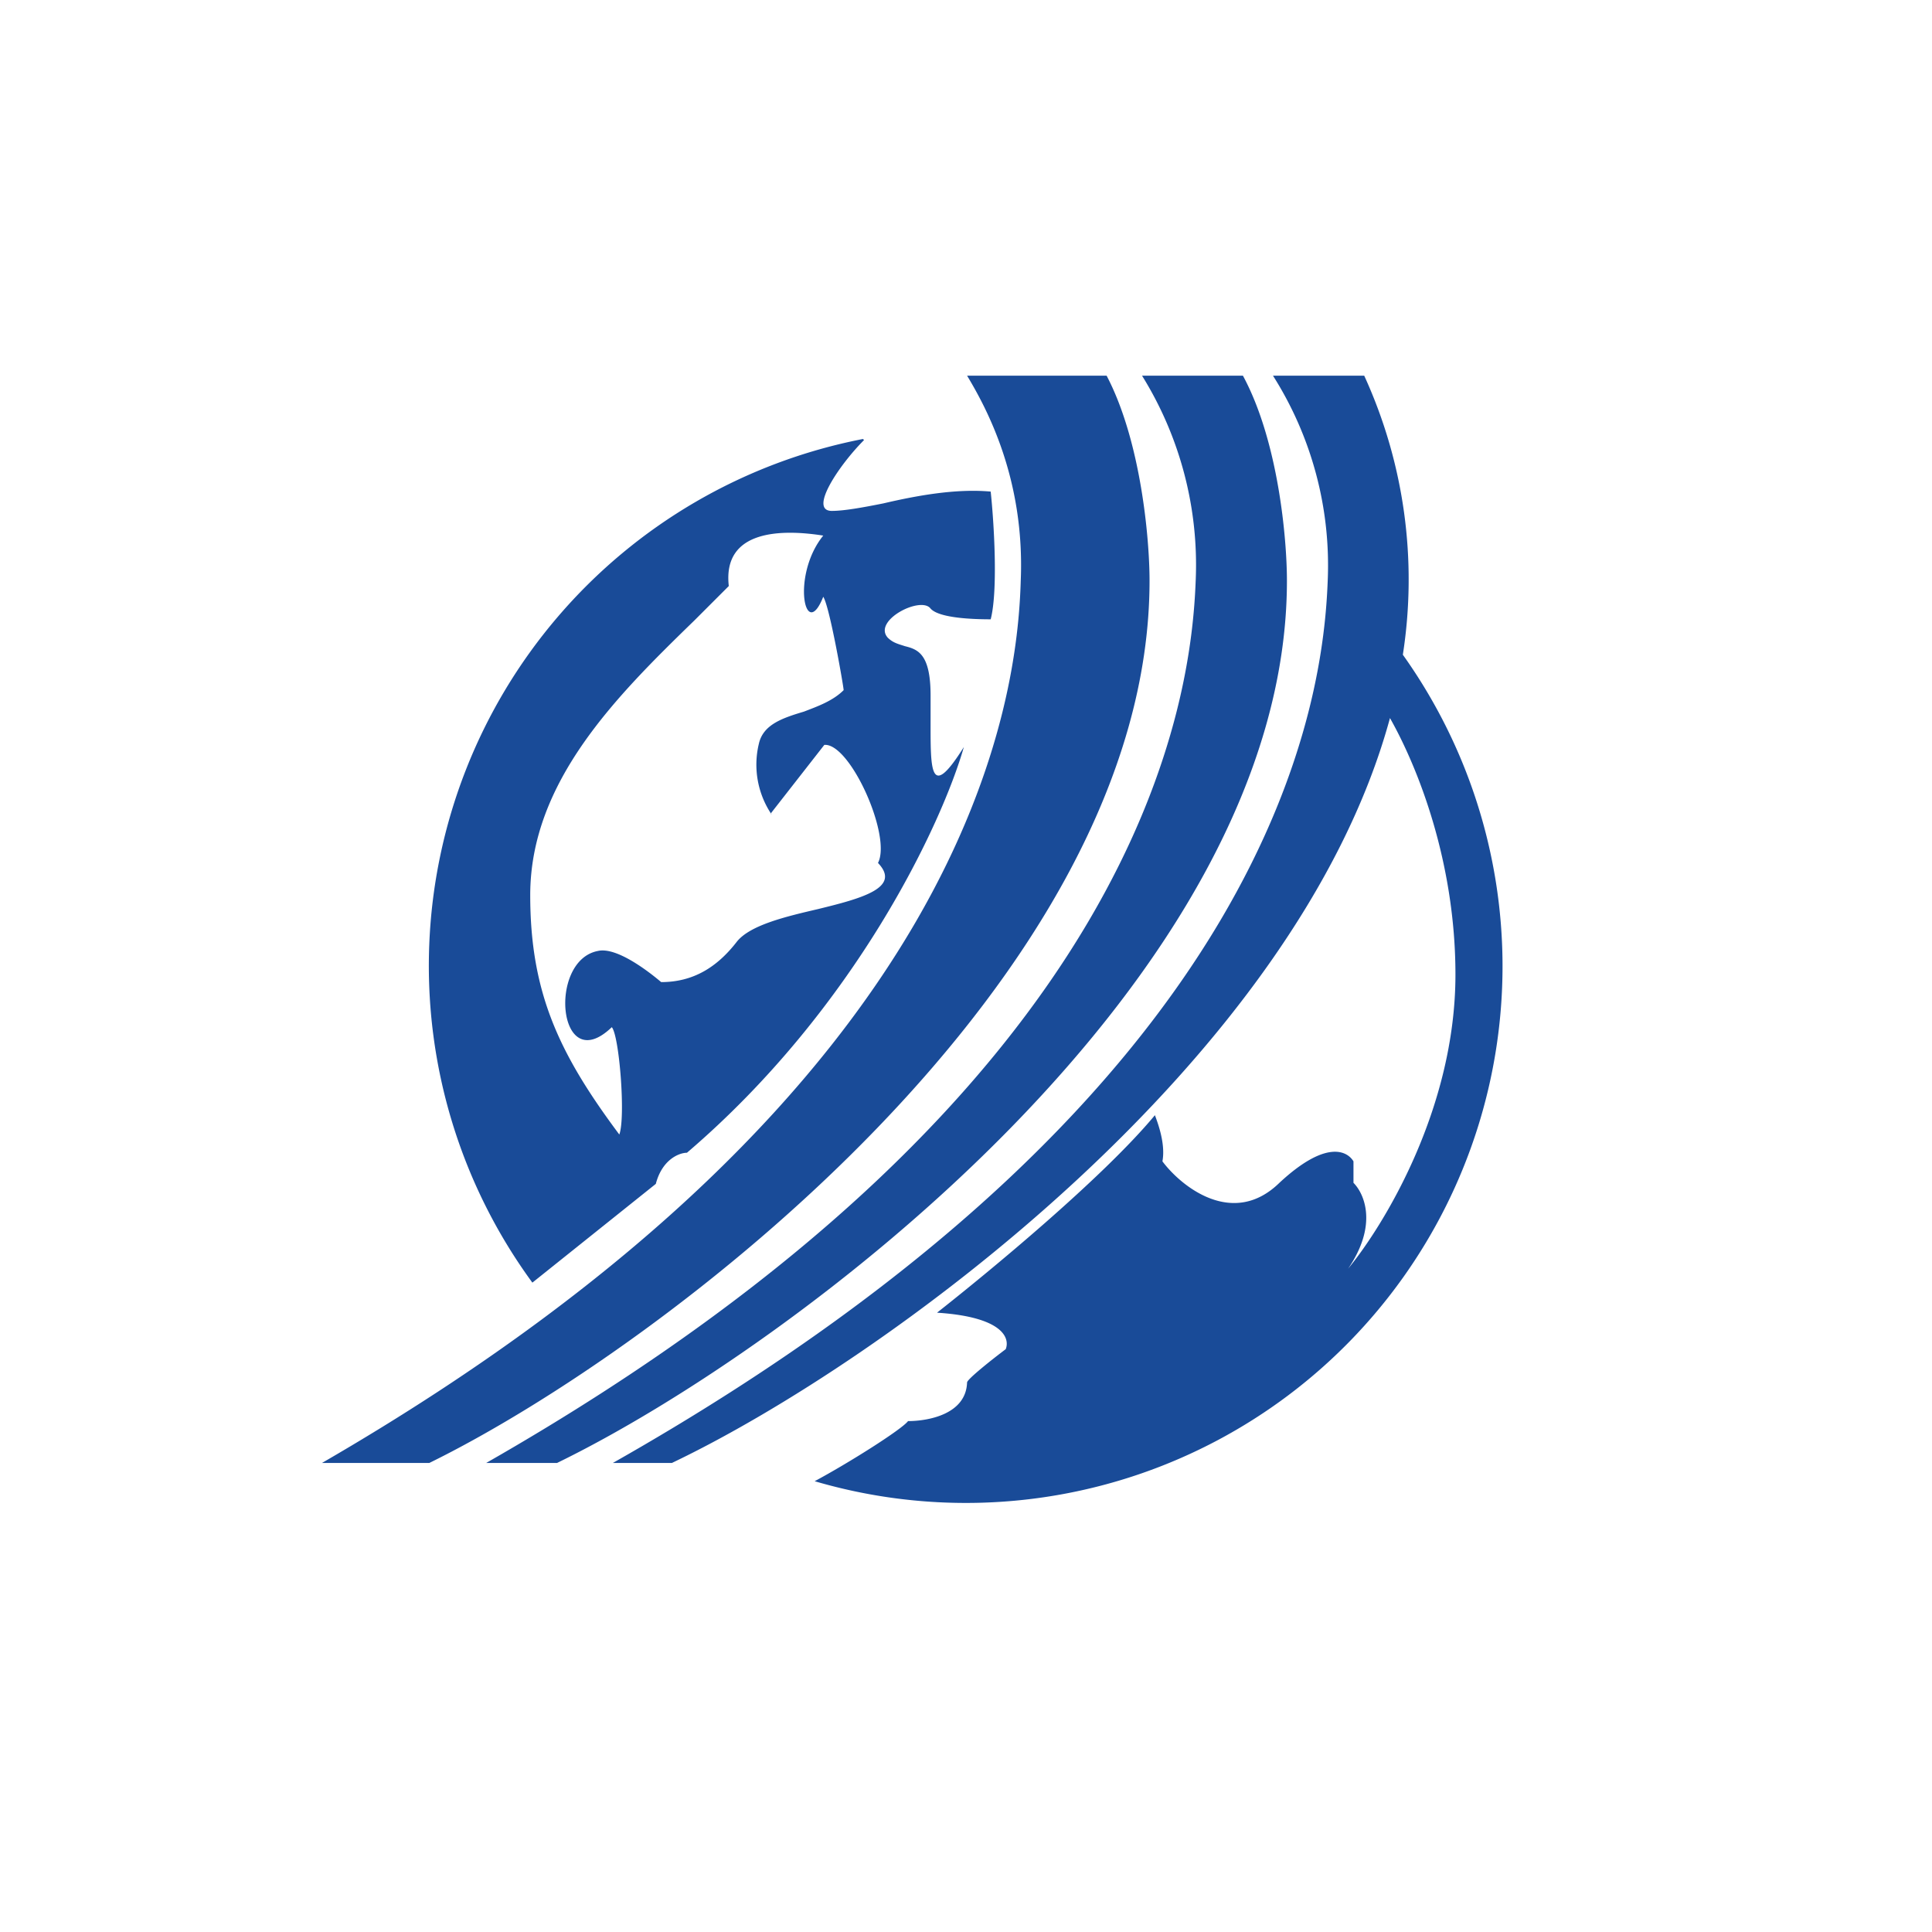
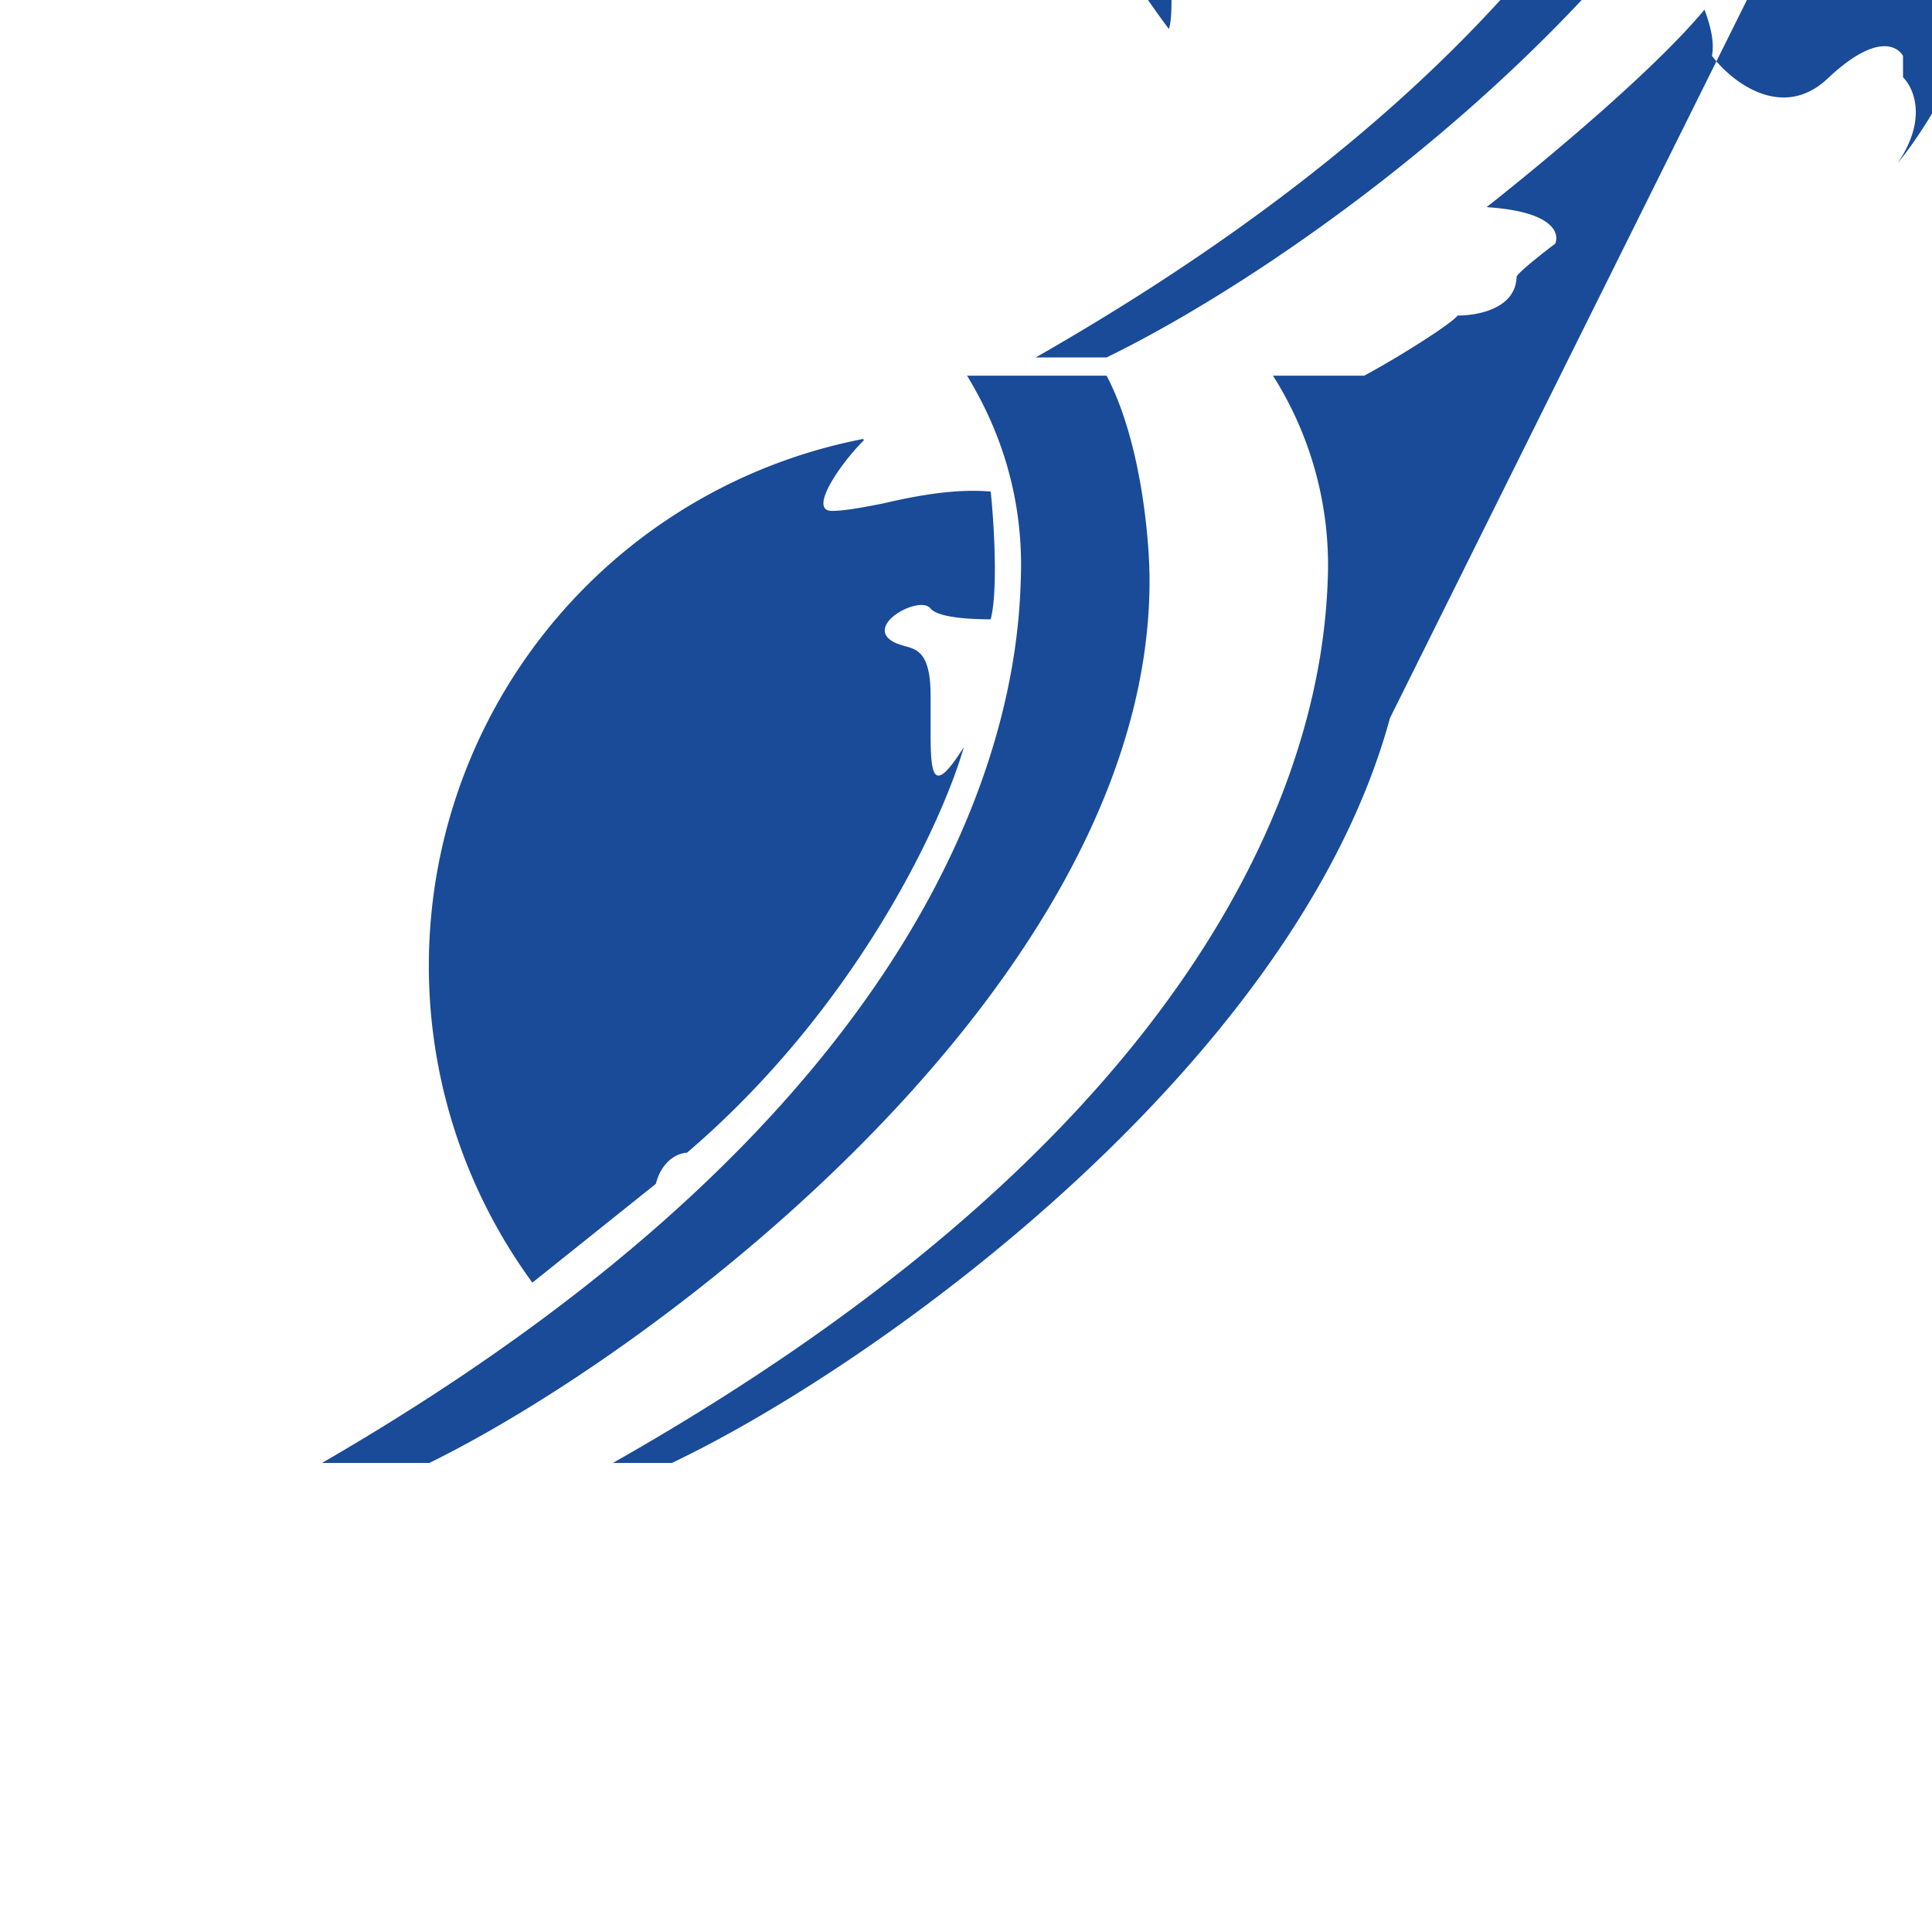
<svg xmlns="http://www.w3.org/2000/svg" width="18" height="18">
-   <path fill="#fff" d="M0 0h18v18H0z" />
-   <path fill="#194B98" d="M9.01 3.5c.18.3.54.96.5 1.91C9.48 6.46 9.1 10.1 3 13.63h1c2.18-1.07 6.71-4.51 6.71-8.22 0-.39-.08-1.3-.4-1.91H9zm-.96.6c-.23.23-.52.66-.3.66.11 0 .28-.03.48-.07.3-.07.67-.14 1-.11.03.28.07.92 0 1.19-.16 0-.48-.01-.56-.1-.09-.12-.54.11-.4.27.05.05.1.06.16.08.12.03.24.07.24.46v.22c0 .47-.01.77.31.26-.2.7-1 2.43-2.58 3.78-.07 0-.23.06-.29.29l-1.15.92a5 5 0 0 1 3.08-7.86zm4.9 2.59c-.87 3.2-4.72 6-6.69 6.94h-.55c6.23-3.53 6.62-7.17 6.66-8.22a3.3 3.3 0 0 0-.51-1.91h.85a4.56 4.56 0 0 1 .36 2.6 5 5 0 0 1-5.48 7.7c.3-.16.81-.48.87-.56.18 0 .54-.06.55-.36 0-.03.24-.22.36-.31.04-.1-.02-.3-.64-.34.47-.37 1.54-1.25 2.03-1.84.03.08.1.27.07.43.18.24.66.62 1.09.2.43-.4.63-.3.69-.2v.2c.1.1.23.39-.05.8.33-.4 1-1.49 1-2.74 0-1.05-.35-1.93-.61-2.39m-5.76.9a.83.83 0 0 1-.12-.66c.04-.18.22-.24.42-.3.13-.05.27-.1.37-.2 0-.03-.13-.78-.19-.87-.17.43-.3-.2 0-.57-.38-.06-.94-.06-.88.47l-.32.32c-.72.7-1.53 1.5-1.53 2.56 0 .91.27 1.48.83 2.23.06-.16 0-.92-.07-1-.5.48-.6-.62-.13-.71.17-.04.46.18.59.29.3 0 .52-.14.7-.37.12-.16.46-.24.76-.31.41-.1.78-.2.56-.43.13-.25-.26-1.12-.5-1.1l-.5.64zm3.95-2.18a3.34 3.34 0 0 0-.5-1.91h.94c.33.61.41 1.52.41 1.91 0 3.71-4.6 7.15-6.8 8.22h-.66c6.18-3.53 6.57-7.17 6.61-8.22" />
+   <path fill="#194B98" d="M9.01 3.5c.18.3.54.96.5 1.91C9.48 6.46 9.1 10.1 3 13.63h1c2.18-1.07 6.71-4.51 6.71-8.22 0-.39-.08-1.3-.4-1.91H9zm-.96.6c-.23.23-.52.66-.3.66.11 0 .28-.03.48-.07.3-.07.67-.14 1-.11.03.28.07.92 0 1.19-.16 0-.48-.01-.56-.1-.09-.12-.54.11-.4.27.05.05.1.06.16.08.12.03.24.07.24.46v.22c0 .47-.01.77.31.26-.2.7-1 2.43-2.58 3.78-.07 0-.23.06-.29.29l-1.15.92a5 5 0 0 1 3.08-7.86zm4.9 2.59c-.87 3.2-4.72 6-6.69 6.94h-.55c6.23-3.53 6.62-7.17 6.66-8.22a3.3 3.3 0 0 0-.51-1.91h.85c.3-.16.81-.48.87-.56.18 0 .54-.06.55-.36 0-.03.24-.22.36-.31.04-.1-.02-.3-.64-.34.47-.37 1.54-1.25 2.03-1.84.03.08.1.27.07.43.18.24.66.62 1.09.2.43-.4.63-.3.69-.2v.2c.1.1.23.39-.05.8.33-.4 1-1.49 1-2.74 0-1.05-.35-1.93-.61-2.39m-5.76.9a.83.83 0 0 1-.12-.66c.04-.18.22-.24.42-.3.13-.05.27-.1.37-.2 0-.03-.13-.78-.19-.87-.17.43-.3-.2 0-.57-.38-.06-.94-.06-.88.47l-.32.32c-.72.7-1.53 1.5-1.53 2.56 0 .91.27 1.48.83 2.23.06-.16 0-.92-.07-1-.5.48-.6-.62-.13-.71.17-.04.46.18.59.29.3 0 .52-.14.7-.37.12-.16.46-.24.76-.31.41-.1.78-.2.56-.43.13-.25-.26-1.12-.5-1.1l-.5.64zm3.95-2.18a3.34 3.34 0 0 0-.5-1.91h.94c.33.61.41 1.52.41 1.91 0 3.71-4.6 7.15-6.8 8.22h-.66c6.18-3.53 6.57-7.17 6.61-8.22" />
</svg>